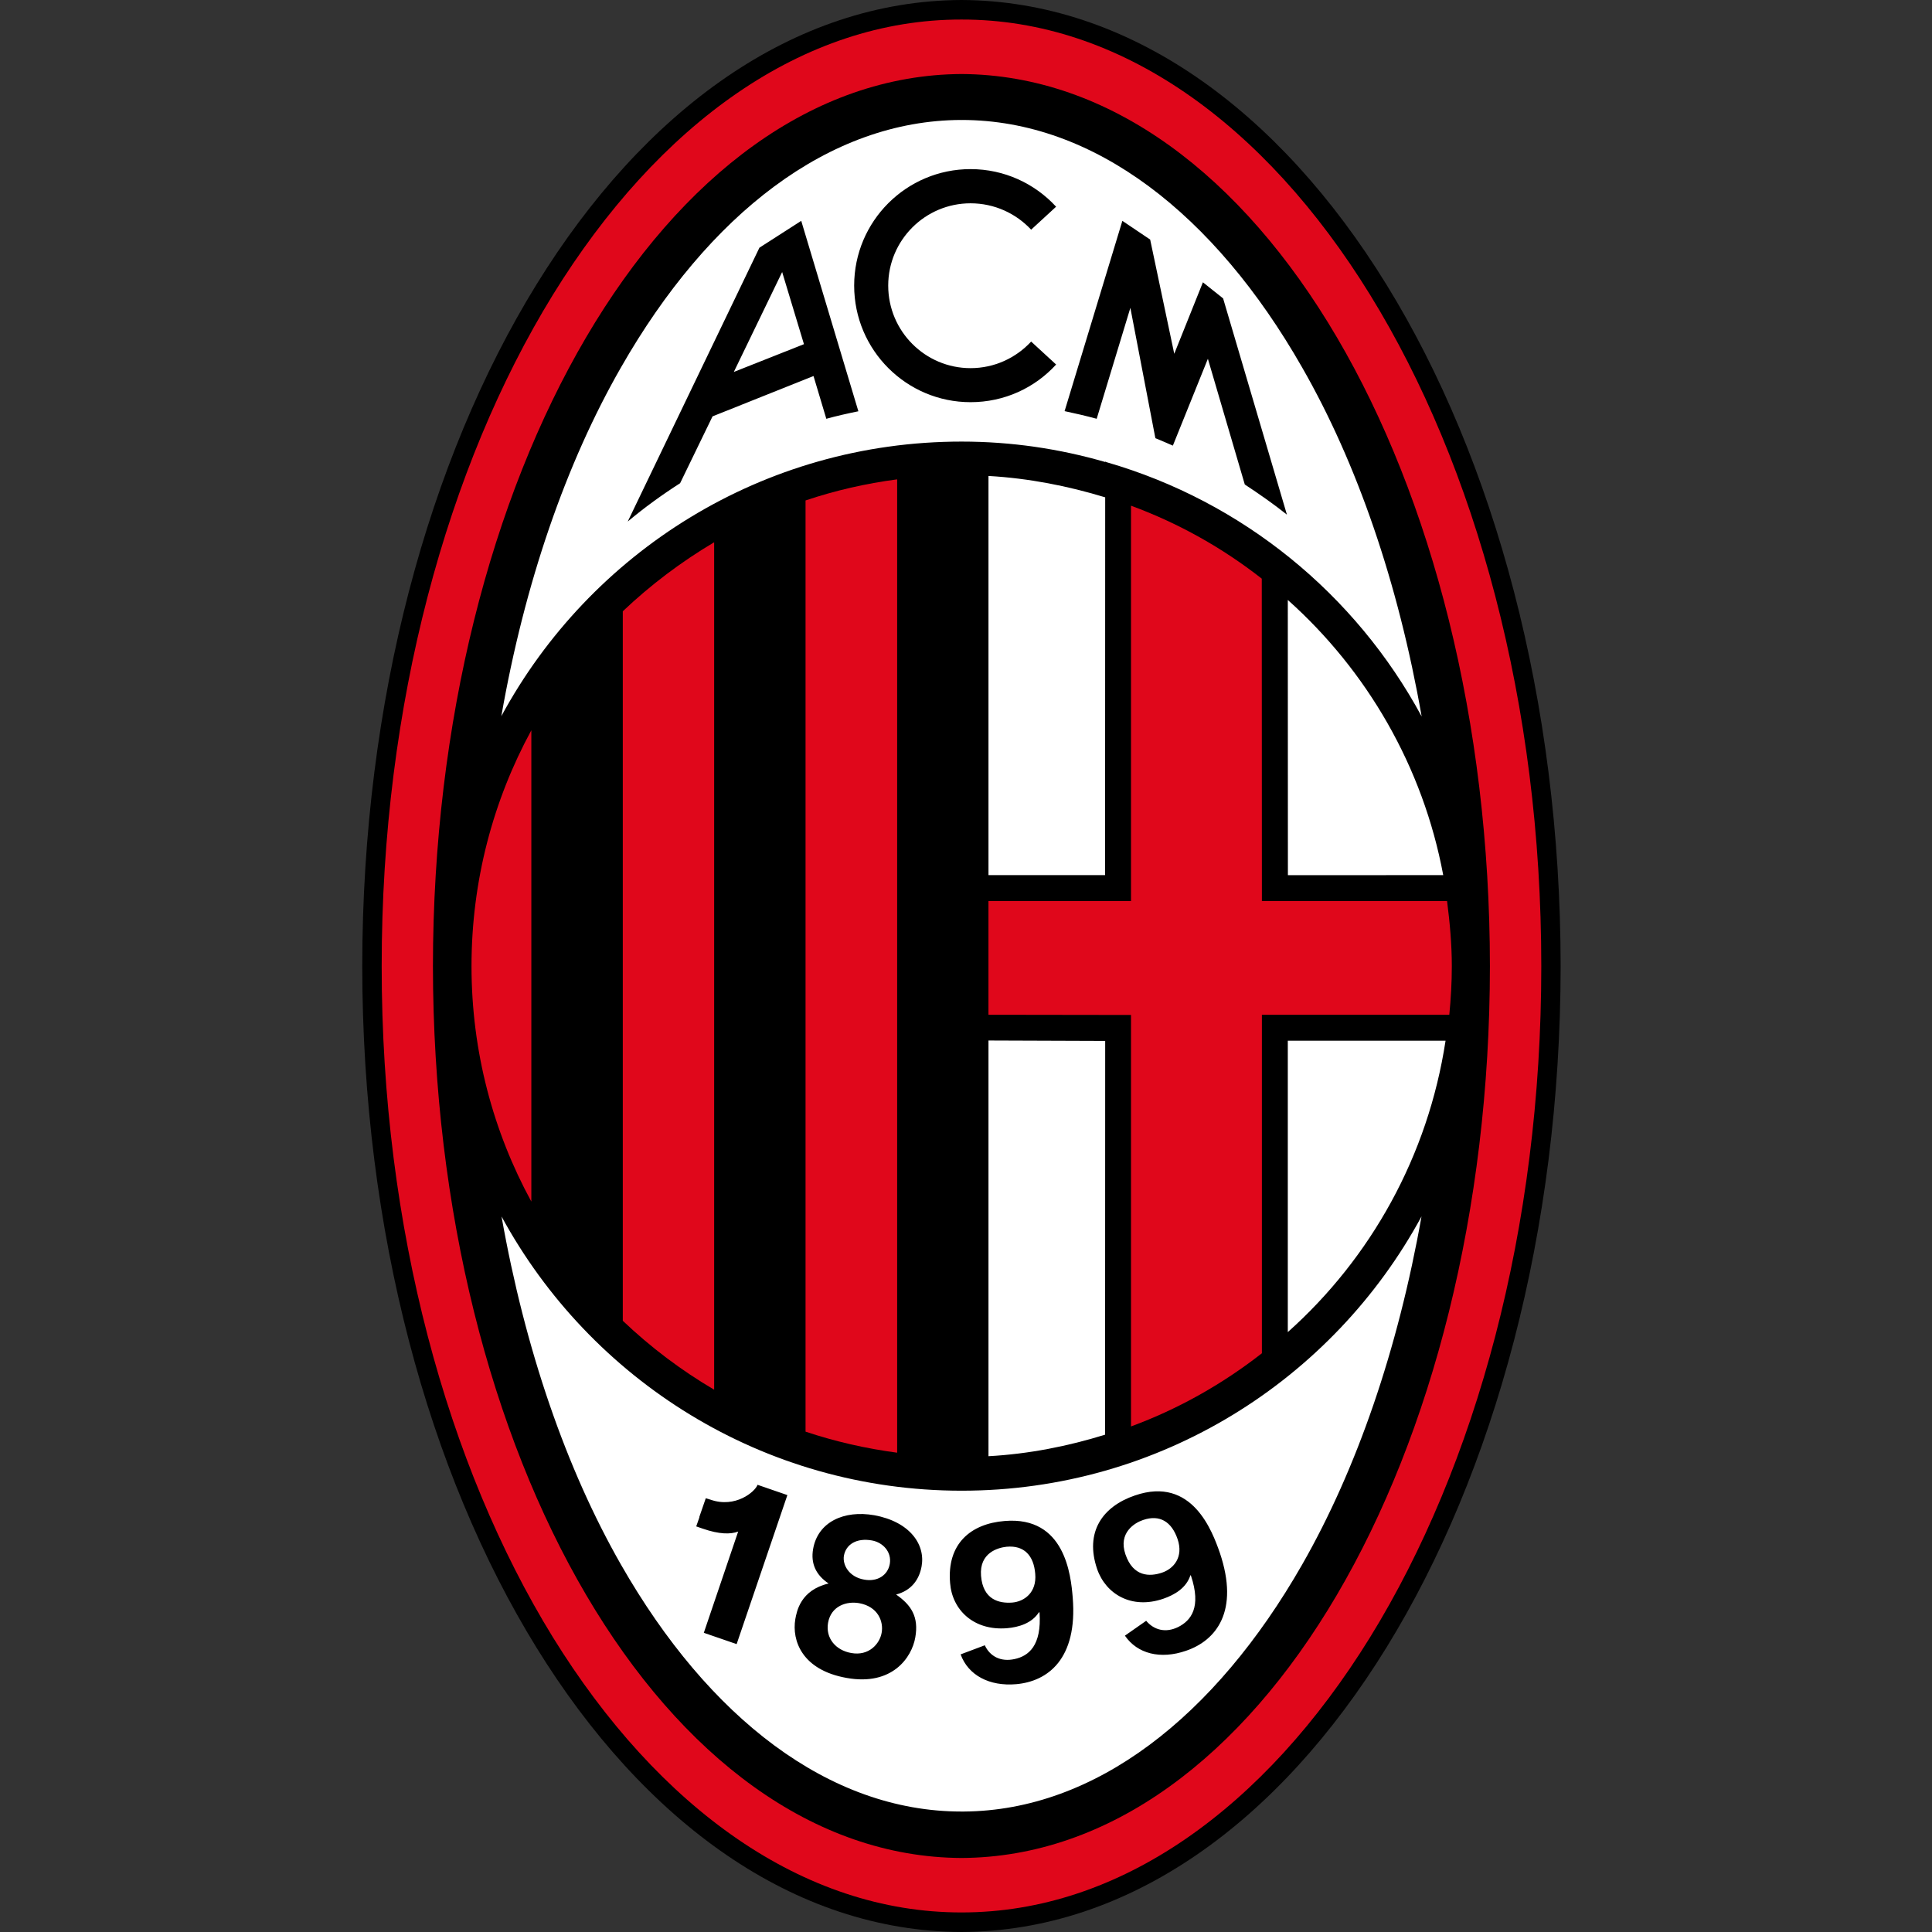
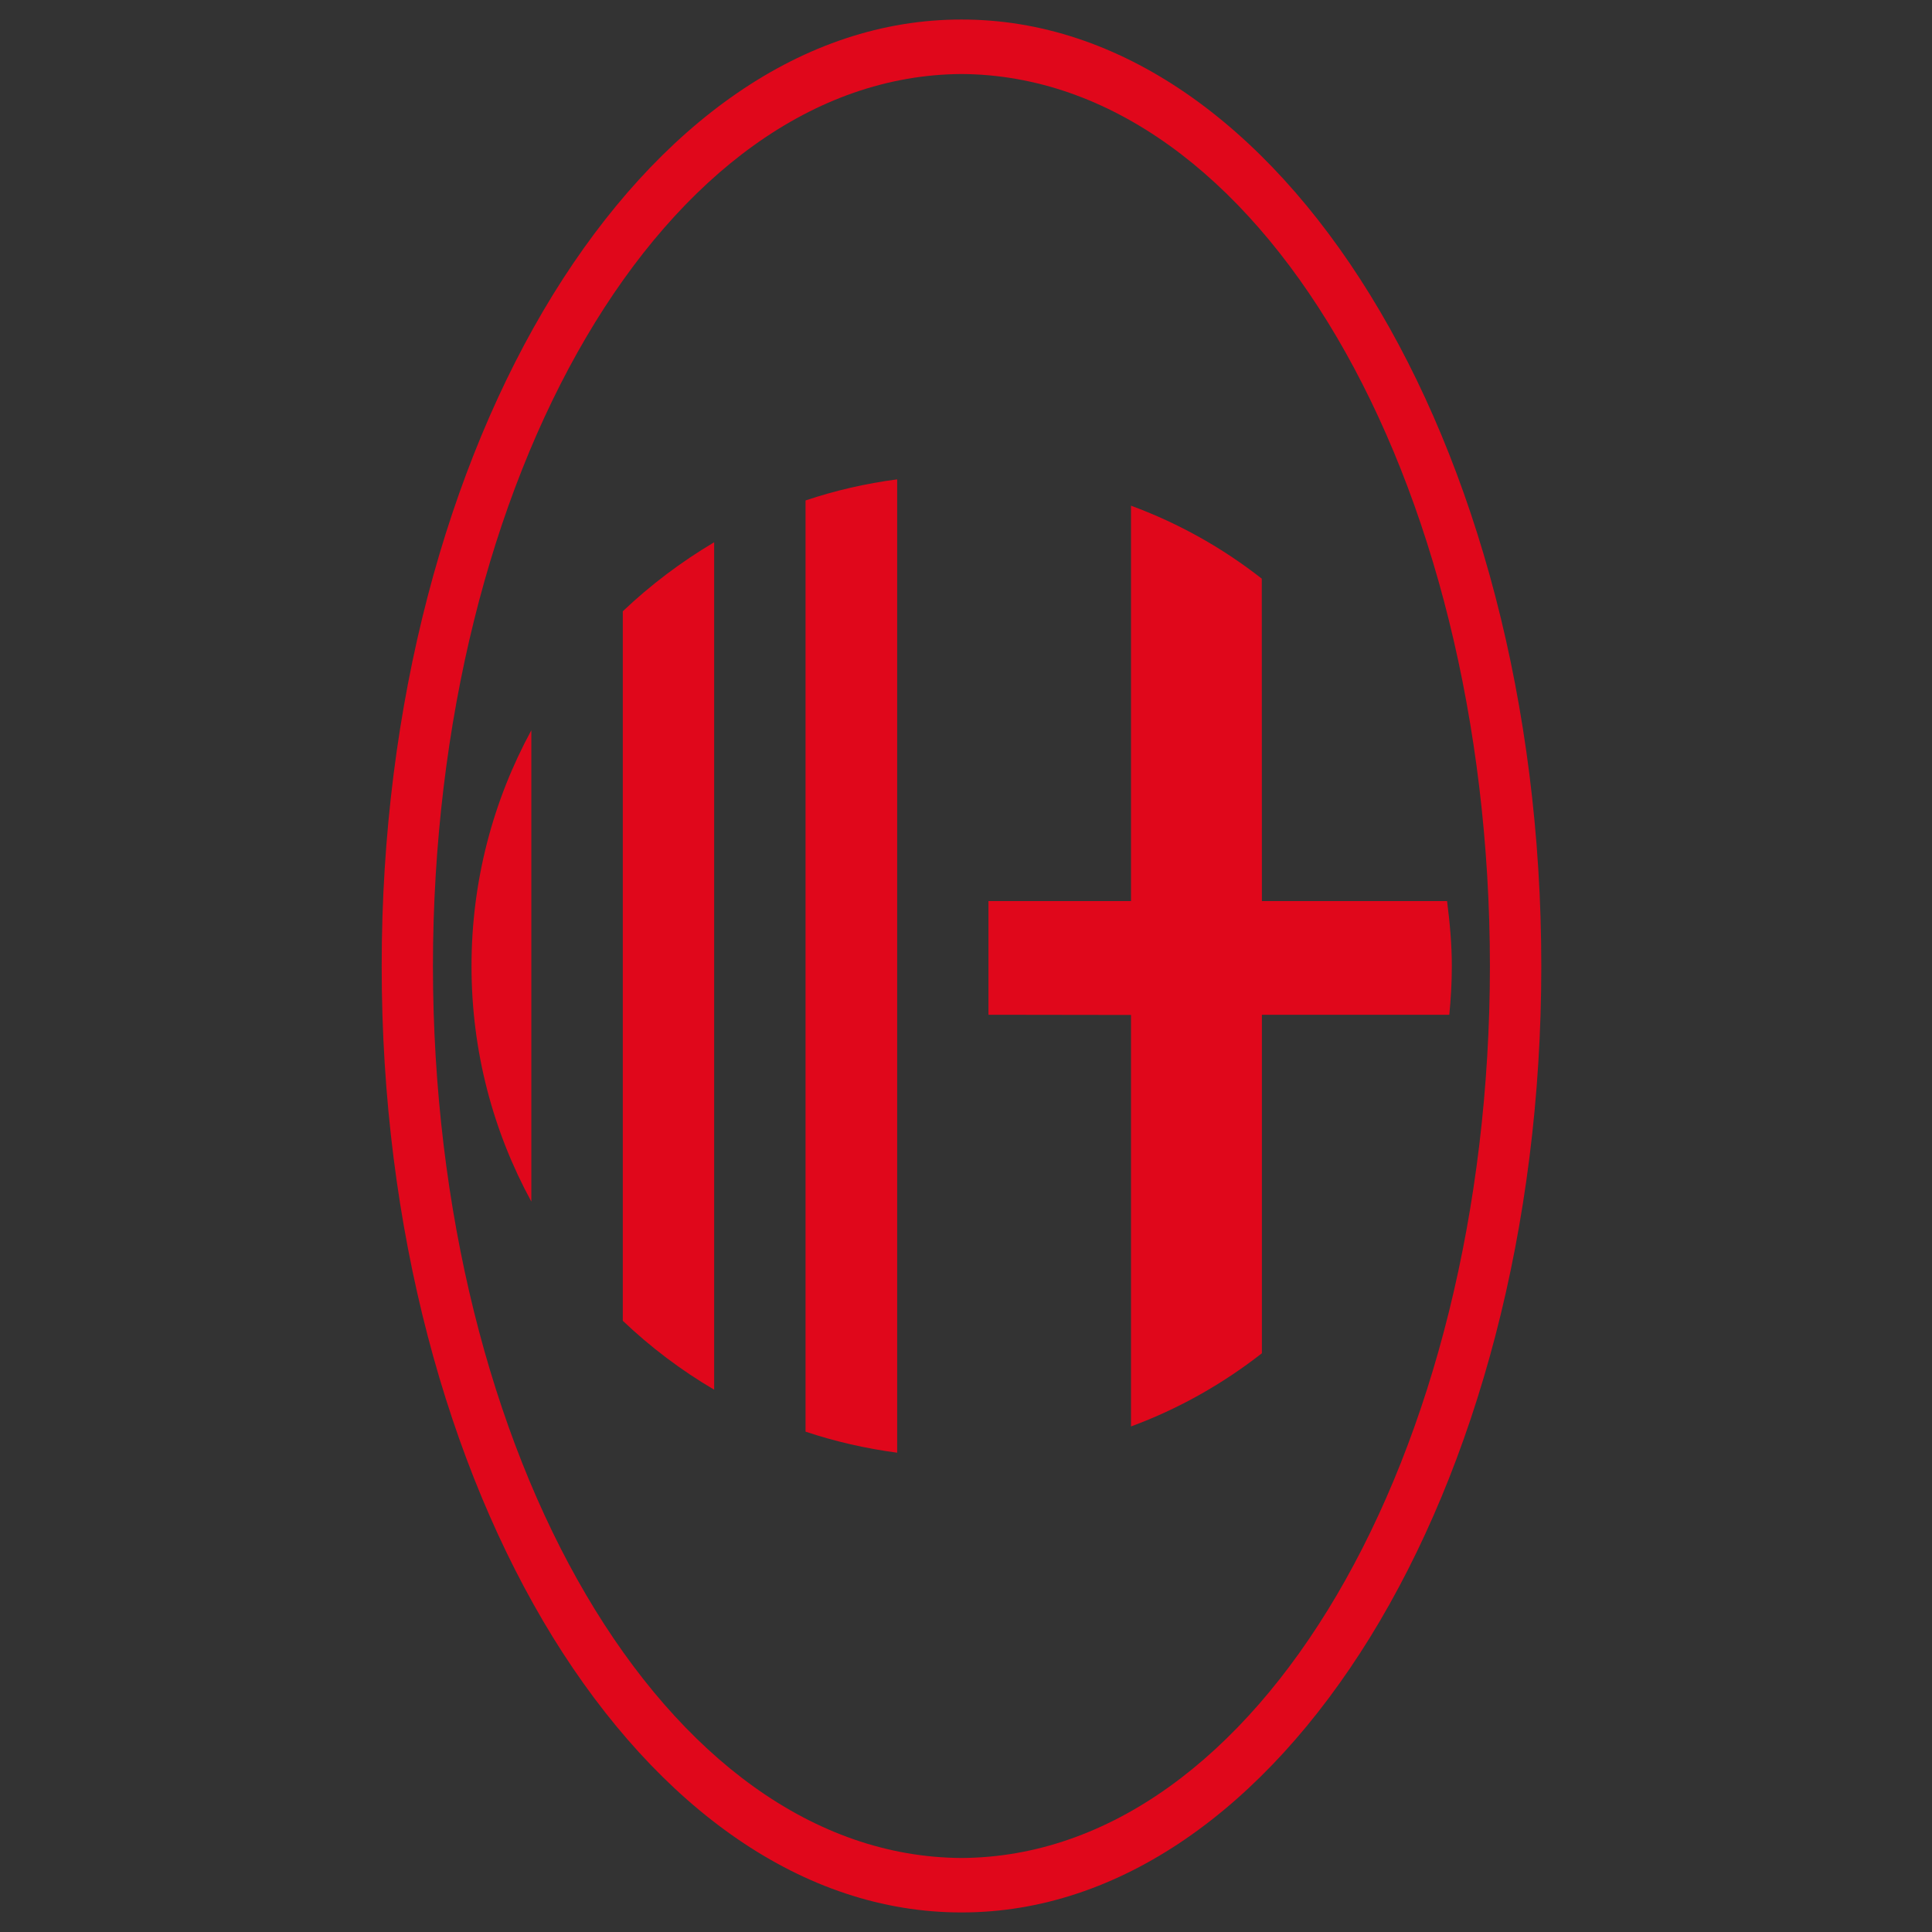
<svg xmlns="http://www.w3.org/2000/svg" width="96" height="96" viewBox="0 0 96 96" fill="none">
  <rect x="0" y="0" width="96" height="96" fill="#333333" stroke="none" />
-   <path d="M18 48.009C18.011 21.643 31.136 0.075 47.773 0C64.417 0.075 77.531 21.643 77.547 48.009C77.531 74.362 64.417 95.927 47.773 96C31.136 95.927 18.011 74.362 18 48.009Z" fill="black" />
-   <path d="M42.693 79.661C42.078 79.55 41.294 79.79 41.145 80.64C41.016 81.397 41.524 82.002 42.297 82.137C43.178 82.298 43.713 81.678 43.808 81.133C43.911 80.572 43.629 79.832 42.693 79.661ZM43.331 76.545C42.573 76.407 42.036 76.732 41.933 77.306C41.858 77.771 42.198 78.361 42.935 78.489C43.595 78.613 44.112 78.274 44.213 77.714C44.316 77.115 43.873 76.644 43.331 76.545ZM50.017 76.857C49.585 76.903 48.656 77.157 48.747 78.302C48.843 79.495 49.652 79.678 50.291 79.631C50.894 79.583 51.522 79.133 51.44 78.203C51.368 77.299 50.894 76.777 50.017 76.857ZM50.017 76.857C49.585 76.903 48.656 77.157 48.747 78.302C48.843 79.495 49.652 79.678 50.291 79.631C50.894 79.583 51.522 79.133 51.44 78.203C51.368 77.299 50.894 76.777 50.017 76.857ZM43.331 76.545C42.573 76.407 42.036 76.732 41.933 77.306C41.858 77.771 42.198 78.361 42.935 78.489C43.595 78.613 44.112 78.274 44.213 77.714C44.316 77.115 43.873 76.644 43.331 76.545ZM42.693 79.661C42.078 79.55 41.294 79.79 41.145 80.64C41.016 81.397 41.524 82.002 42.297 82.137C43.178 82.298 43.713 81.678 43.808 81.133C43.911 80.572 43.629 79.832 42.693 79.661ZM42.693 79.661C42.078 79.55 41.294 79.79 41.145 80.64C41.016 81.397 41.524 82.002 42.297 82.137C43.178 82.298 43.713 81.678 43.808 81.133C43.911 80.572 43.629 79.832 42.693 79.661ZM43.331 76.545C42.573 76.407 42.036 76.732 41.933 77.306C41.858 77.771 42.198 78.361 42.935 78.489C43.595 78.613 44.112 78.274 44.213 77.714C44.316 77.115 43.873 76.644 43.331 76.545ZM50.017 76.857C49.585 76.903 48.656 77.157 48.747 78.302C48.843 79.495 49.652 79.678 50.291 79.631C50.894 79.583 51.522 79.133 51.44 78.203C51.368 77.299 50.894 76.777 50.017 76.857ZM58.512 76.473C58.221 75.624 57.637 75.24 56.799 75.528C56.384 75.665 55.556 76.161 55.922 77.233C56.306 78.361 57.134 78.351 57.747 78.142C58.321 77.944 58.819 77.372 58.512 76.473ZM58.512 76.473C58.221 75.624 57.637 75.24 56.799 75.528C56.384 75.665 55.556 76.161 55.922 77.233C56.306 78.361 57.134 78.351 57.747 78.142C58.321 77.944 58.819 77.372 58.512 76.473ZM50.017 76.857C49.585 76.903 48.656 77.157 48.747 78.302C48.843 79.495 49.652 79.678 50.291 79.631C50.894 79.583 51.522 79.133 51.44 78.203C51.368 77.299 50.894 76.777 50.017 76.857ZM43.331 76.545C42.573 76.407 42.036 76.732 41.933 77.306C41.858 77.771 42.198 78.361 42.935 78.489C43.595 78.613 44.112 78.274 44.213 77.714C44.316 77.115 43.873 76.644 43.331 76.545ZM42.693 79.661C42.078 79.55 41.294 79.79 41.145 80.64C41.016 81.397 41.524 82.002 42.297 82.137C43.178 82.298 43.713 81.678 43.808 81.133C43.911 80.572 43.629 79.832 42.693 79.661ZM42.693 79.661C42.078 79.55 41.294 79.79 41.145 80.64C41.016 81.397 41.524 82.002 42.297 82.137C43.178 82.298 43.713 81.678 43.808 81.133C43.911 80.572 43.629 79.832 42.693 79.661ZM43.331 76.545C42.573 76.407 42.036 76.732 41.933 77.306C41.858 77.771 42.198 78.361 42.935 78.489C43.595 78.613 44.112 78.274 44.213 77.714C44.316 77.115 43.873 76.644 43.331 76.545ZM50.017 76.857C49.585 76.903 48.656 77.157 48.747 78.302C48.843 79.495 49.652 79.678 50.291 79.631C50.894 79.583 51.522 79.133 51.44 78.203C51.368 77.299 50.894 76.777 50.017 76.857ZM56.799 75.528C56.384 75.665 55.556 76.161 55.922 77.233C56.306 78.361 57.134 78.351 57.747 78.142C58.321 77.944 58.819 77.372 58.512 76.473C58.221 75.624 57.637 75.24 56.799 75.528ZM58.936 82.025C57.662 82.467 56.514 82.177 55.896 81.275L56.958 80.533V80.543C57.34 80.991 57.916 81.156 58.546 80.844C59.176 80.526 59.708 79.873 59.176 78.288L59.152 78.269C58.95 78.91 58.355 79.25 57.808 79.439C56.232 79.983 54.949 79.214 54.515 77.963C53.889 76.122 54.787 74.854 56.397 74.307C59.247 73.33 60.245 76.112 60.612 77.155C61.596 80.069 60.423 81.519 58.936 82.025ZM50.497 83.686C49.158 83.803 48.107 83.239 47.733 82.205L48.941 81.751V81.768C49.193 82.298 49.72 82.591 50.417 82.437C51.098 82.291 51.769 81.785 51.654 80.124L51.625 80.11C51.276 80.66 50.617 80.855 50.041 80.904C48.372 81.043 47.311 79.983 47.21 78.662C47.044 76.718 48.225 75.713 49.923 75.577C52.921 75.328 53.211 78.269 53.303 79.382C53.552 82.437 52.061 83.546 50.497 83.686ZM45.794 77.829C45.674 78.503 45.276 79.035 44.527 79.231C45.282 79.756 45.661 80.342 45.48 81.363C45.31 82.354 44.337 83.786 42.066 83.375C39.86 82.985 39.338 81.527 39.519 80.452C39.59 80.069 39.774 79.013 41.173 78.683C40.547 78.266 40.276 77.695 40.403 76.969C40.637 75.624 41.939 75.027 43.441 75.291C45.206 75.614 45.989 76.739 45.794 77.829ZM36.603 81.695L34.972 81.133L36.679 76.102C36.306 76.244 35.739 76.244 34.911 75.955L34.595 75.846L34.754 75.392L34.747 75.382L35.07 74.446L35.309 74.519C36.541 74.952 37.523 74.122 37.642 73.779L39.124 74.29L36.603 81.695ZM47.781 74.072C37.906 74.072 29.33 68.559 24.921 60.445C26.09 67.051 28.134 72.988 30.862 77.756C35.203 85.349 41.195 90.014 47.771 90.014H47.904C54.422 89.963 60.373 85.311 64.696 77.756C67.424 72.988 69.463 67.051 70.634 60.445C66.23 68.566 57.646 74.072 47.781 74.072ZM42.693 79.661C42.078 79.55 41.294 79.79 41.145 80.64C41.016 81.397 41.524 82.002 42.297 82.137C43.178 82.298 43.713 81.678 43.808 81.133C43.911 80.572 43.629 79.832 42.693 79.661ZM43.331 76.545C42.573 76.407 42.036 76.732 41.933 77.306C41.858 77.771 42.198 78.361 42.935 78.489C43.595 78.613 44.112 78.274 44.213 77.714C44.316 77.115 43.873 76.644 43.331 76.545ZM50.017 76.857C49.585 76.903 48.656 77.157 48.747 78.302C48.843 79.495 49.652 79.678 50.291 79.631C50.894 79.583 51.522 79.133 51.44 78.203C51.368 77.299 50.894 76.777 50.017 76.857ZM58.512 76.473C58.221 75.624 57.637 75.24 56.799 75.528C56.384 75.665 55.556 76.161 55.922 77.233C56.306 78.361 57.134 78.351 57.747 78.142C58.321 77.944 58.819 77.372 58.512 76.473ZM58.512 76.473C58.221 75.624 57.637 75.24 56.799 75.528C56.384 75.665 55.556 76.161 55.922 77.233C56.306 78.361 57.134 78.351 57.747 78.142C58.321 77.944 58.819 77.372 58.512 76.473ZM50.017 76.857C49.585 76.903 48.656 77.157 48.747 78.302C48.843 79.495 49.652 79.678 50.291 79.631C50.894 79.583 51.522 79.133 51.44 78.203C51.368 77.299 50.894 76.777 50.017 76.857ZM43.331 76.545C42.573 76.407 42.036 76.732 41.933 77.306C41.858 77.771 42.198 78.361 42.935 78.489C43.595 78.613 44.112 78.274 44.213 77.714C44.316 77.115 43.873 76.644 43.331 76.545ZM42.693 79.661C42.078 79.55 41.294 79.79 41.145 80.64C41.016 81.397 41.524 82.002 42.297 82.137C43.178 82.298 43.713 81.678 43.808 81.133C43.911 80.572 43.629 79.832 42.693 79.661ZM42.693 79.661C42.078 79.55 41.294 79.79 41.145 80.64C41.016 81.397 41.524 82.002 42.297 82.137C43.178 82.298 43.713 81.678 43.808 81.133C43.911 80.572 43.629 79.832 42.693 79.661ZM43.331 76.545C42.573 76.407 42.036 76.732 41.933 77.306C41.858 77.771 42.198 78.361 42.935 78.489C43.595 78.613 44.112 78.274 44.213 77.714C44.316 77.115 43.873 76.644 43.331 76.545ZM50.017 76.857C49.585 76.903 48.656 77.157 48.747 78.302C48.843 79.495 49.652 79.678 50.291 79.631C50.894 79.583 51.522 79.133 51.44 78.203C51.368 77.299 50.894 76.777 50.017 76.857ZM58.512 76.473C58.221 75.624 57.637 75.24 56.799 75.528C56.384 75.665 55.556 76.161 55.922 77.233C56.306 78.361 57.134 78.351 57.747 78.142C58.321 77.944 58.819 77.372 58.512 76.473ZM58.512 76.473C58.221 75.624 57.637 75.24 56.799 75.528C56.384 75.665 55.556 76.161 55.922 77.233C56.306 78.361 57.134 78.351 57.747 78.142C58.321 77.944 58.819 77.372 58.512 76.473ZM50.017 76.857C49.585 76.903 48.656 77.157 48.747 78.302C48.843 79.495 49.652 79.678 50.291 79.631C50.894 79.583 51.522 79.133 51.44 78.203C51.368 77.299 50.894 76.777 50.017 76.857ZM43.331 76.545C42.573 76.407 42.036 76.732 41.933 77.306C41.858 77.771 42.198 78.361 42.935 78.489C43.595 78.613 44.112 78.274 44.213 77.714C44.316 77.115 43.873 76.644 43.331 76.545ZM42.693 79.661C42.078 79.55 41.294 79.79 41.145 80.64C41.016 81.397 41.524 82.002 42.297 82.137C43.178 82.298 43.713 81.678 43.808 81.133C43.911 80.572 43.629 79.832 42.693 79.661ZM42.693 79.661C42.078 79.55 41.294 79.79 41.145 80.64C41.016 81.397 41.524 82.002 42.297 82.137C43.178 82.298 43.713 81.678 43.808 81.133C43.911 80.572 43.629 79.832 42.693 79.661ZM43.331 76.545C42.573 76.407 42.036 76.732 41.933 77.306C41.858 77.771 42.198 78.361 42.935 78.489C43.595 78.613 44.112 78.274 44.213 77.714C44.316 77.115 43.873 76.644 43.331 76.545ZM43.331 76.545C42.573 76.407 42.036 76.732 41.933 77.306C41.858 77.771 42.198 78.361 42.935 78.489C43.595 78.613 44.112 78.274 44.213 77.714C44.316 77.115 43.873 76.644 43.331 76.545ZM42.693 79.661C42.078 79.55 41.294 79.79 41.145 80.64C41.016 81.397 41.524 82.002 42.297 82.137C43.178 82.298 43.713 81.678 43.808 81.133C43.911 80.572 43.629 79.832 42.693 79.661ZM38.865 13.517L36.463 18.482L39.948 17.102L38.865 13.517ZM38.865 13.517L36.463 18.482L39.948 17.102L38.865 13.517ZM36.463 18.482L39.948 17.102L38.865 13.517L36.463 18.482ZM61.853 24.074L60.019 17.828L58.279 22.143C57.995 22.018 57.701 21.892 57.41 21.773L56.167 15.297L54.494 20.809C53.975 20.668 53.431 20.541 52.899 20.429L55.77 10.974L57.151 11.904L58.348 17.58L59.772 14.027L60.776 14.828L63.946 25.572C63.272 25.035 62.571 24.546 61.853 24.074ZM48.225 19.984C45.043 19.984 42.443 17.397 42.443 14.191C42.443 10.987 45.043 8.403 48.225 8.403C49.904 8.403 51.419 9.121 52.477 10.271L51.237 11.412C50.483 10.605 49.414 10.102 48.225 10.102C45.975 10.102 44.135 11.93 44.135 14.191C44.135 16.462 45.975 18.293 48.225 18.293C49.414 18.293 50.483 17.786 51.237 16.972L52.478 18.113C51.421 19.269 49.914 19.984 48.225 19.984ZM41.059 20.809L40.423 18.685L35.406 20.689L33.794 24.011C32.888 24.592 32.016 25.225 31.191 25.916L37.735 12.308L39.813 10.974L42.652 20.436C42.117 20.545 41.581 20.665 41.059 20.809ZM64.696 18.247C60.35 10.638 54.358 5.966 47.792 5.961C47.781 5.961 47.774 5.966 47.761 5.966V5.961C41.195 5.977 35.203 10.649 30.862 18.247C28.127 23.012 26.072 28.957 24.911 35.587C29.316 27.447 37.899 21.942 47.781 21.942C50.259 21.942 52.644 22.299 54.916 22.956V22.937L55.002 22.971C61.742 24.922 67.358 29.524 70.641 35.6C69.478 28.962 67.431 23.012 64.696 18.247ZM38.865 13.517L36.463 18.482L39.948 17.102L38.865 13.517ZM38.865 13.517L36.463 18.482L39.948 17.102L38.865 13.517ZM63.99 51.712V66.192C68.115 62.509 70.956 57.438 71.829 51.712H63.99ZM63.99 29.811L63.995 43.488L71.713 43.484C70.706 38.089 67.919 33.321 63.99 29.811ZM49.117 23.65V43.484H54.911L54.916 24.922V24.712C53.07 24.15 51.13 23.765 49.117 23.65ZM49.117 51.702V72.358C51.123 72.248 53.058 71.863 54.911 71.289V71.054L54.916 51.723L49.117 51.702ZM42.693 79.661C42.078 79.55 41.294 79.79 41.145 80.64C41.016 81.397 41.524 82.002 42.297 82.137C43.178 82.298 43.713 81.678 43.808 81.133C43.911 80.572 43.629 79.832 42.693 79.661ZM43.331 76.545C42.573 76.407 42.036 76.732 41.933 77.306C41.858 77.771 42.198 78.361 42.935 78.489C43.595 78.613 44.112 78.274 44.213 77.714C44.316 77.115 43.873 76.644 43.331 76.545ZM43.331 76.545C42.573 76.407 42.036 76.732 41.933 77.306C41.858 77.771 42.198 78.361 42.935 78.489C43.595 78.613 44.112 78.274 44.213 77.714C44.316 77.115 43.873 76.644 43.331 76.545ZM42.693 79.661C42.078 79.55 41.294 79.79 41.145 80.64C41.016 81.397 41.524 82.002 42.297 82.137C43.178 82.298 43.713 81.678 43.808 81.133C43.911 80.572 43.629 79.832 42.693 79.661ZM58.512 76.473C58.221 75.624 57.637 75.24 56.799 75.528C56.384 75.665 55.556 76.161 55.922 77.233C56.306 78.361 57.134 78.351 57.747 78.142C58.321 77.944 58.819 77.372 58.512 76.473ZM58.512 76.473C58.221 75.624 57.637 75.24 56.799 75.528C56.384 75.665 55.556 76.161 55.922 77.233C56.306 78.361 57.134 78.351 57.747 78.142C58.321 77.944 58.819 77.372 58.512 76.473ZM50.017 76.857C49.585 76.903 48.656 77.157 48.747 78.302C48.843 79.495 49.652 79.678 50.291 79.631C50.894 79.583 51.522 79.133 51.44 78.203C51.368 77.299 50.894 76.777 50.017 76.857ZM50.017 76.857C49.585 76.903 48.656 77.157 48.747 78.302C48.843 79.495 49.652 79.678 50.291 79.631C50.894 79.583 51.522 79.133 51.44 78.203C51.368 77.299 50.894 76.777 50.017 76.857Z" fill="white" />
  <path d="M23.429 48.008C23.429 43.763 24.507 39.774 26.402 36.287V59.706C24.507 56.228 23.429 52.248 23.429 48.008ZM35.486 26.945V69.053C33.843 68.088 32.324 66.94 30.946 65.628V30.374C32.324 29.067 33.843 27.92 35.486 26.945ZM44.579 23.819V72.184C43.015 71.976 41.488 71.626 40.027 71.138V24.867C41.488 24.376 43.015 24.024 44.579 23.819ZM49.116 50.423V44.774H56.199V25.128C58.572 26 60.753 27.231 62.697 28.753L62.703 44.774H71.904C72.04 45.839 72.14 46.904 72.14 48.008C72.14 48.822 72.094 49.629 72.015 50.425H62.703V67.243C60.756 68.764 58.572 70.005 56.199 70.879V50.433L49.116 50.423ZM47.777 92.322C33.045 92.249 21.534 72.325 21.512 48.008C21.534 23.685 33.045 3.763 47.777 3.678C62.511 3.763 74.02 23.685 74.033 48.008C74.02 72.325 62.511 92.249 47.777 92.322ZM68.082 14.653C62.831 6.137 55.635 0.96 47.777 0.971C39.914 0.96 32.723 6.137 27.47 14.653C22.232 23.164 18.96 34.965 18.966 48.008C18.96 61.045 22.232 72.843 27.47 81.35C32.723 89.851 39.914 95.034 47.777 95.028C55.635 95.034 62.831 89.851 68.082 81.35C73.329 72.843 76.589 61.045 76.586 48.008C76.589 34.965 73.329 23.164 68.082 14.653Z" fill="#E0071B" />
</svg>